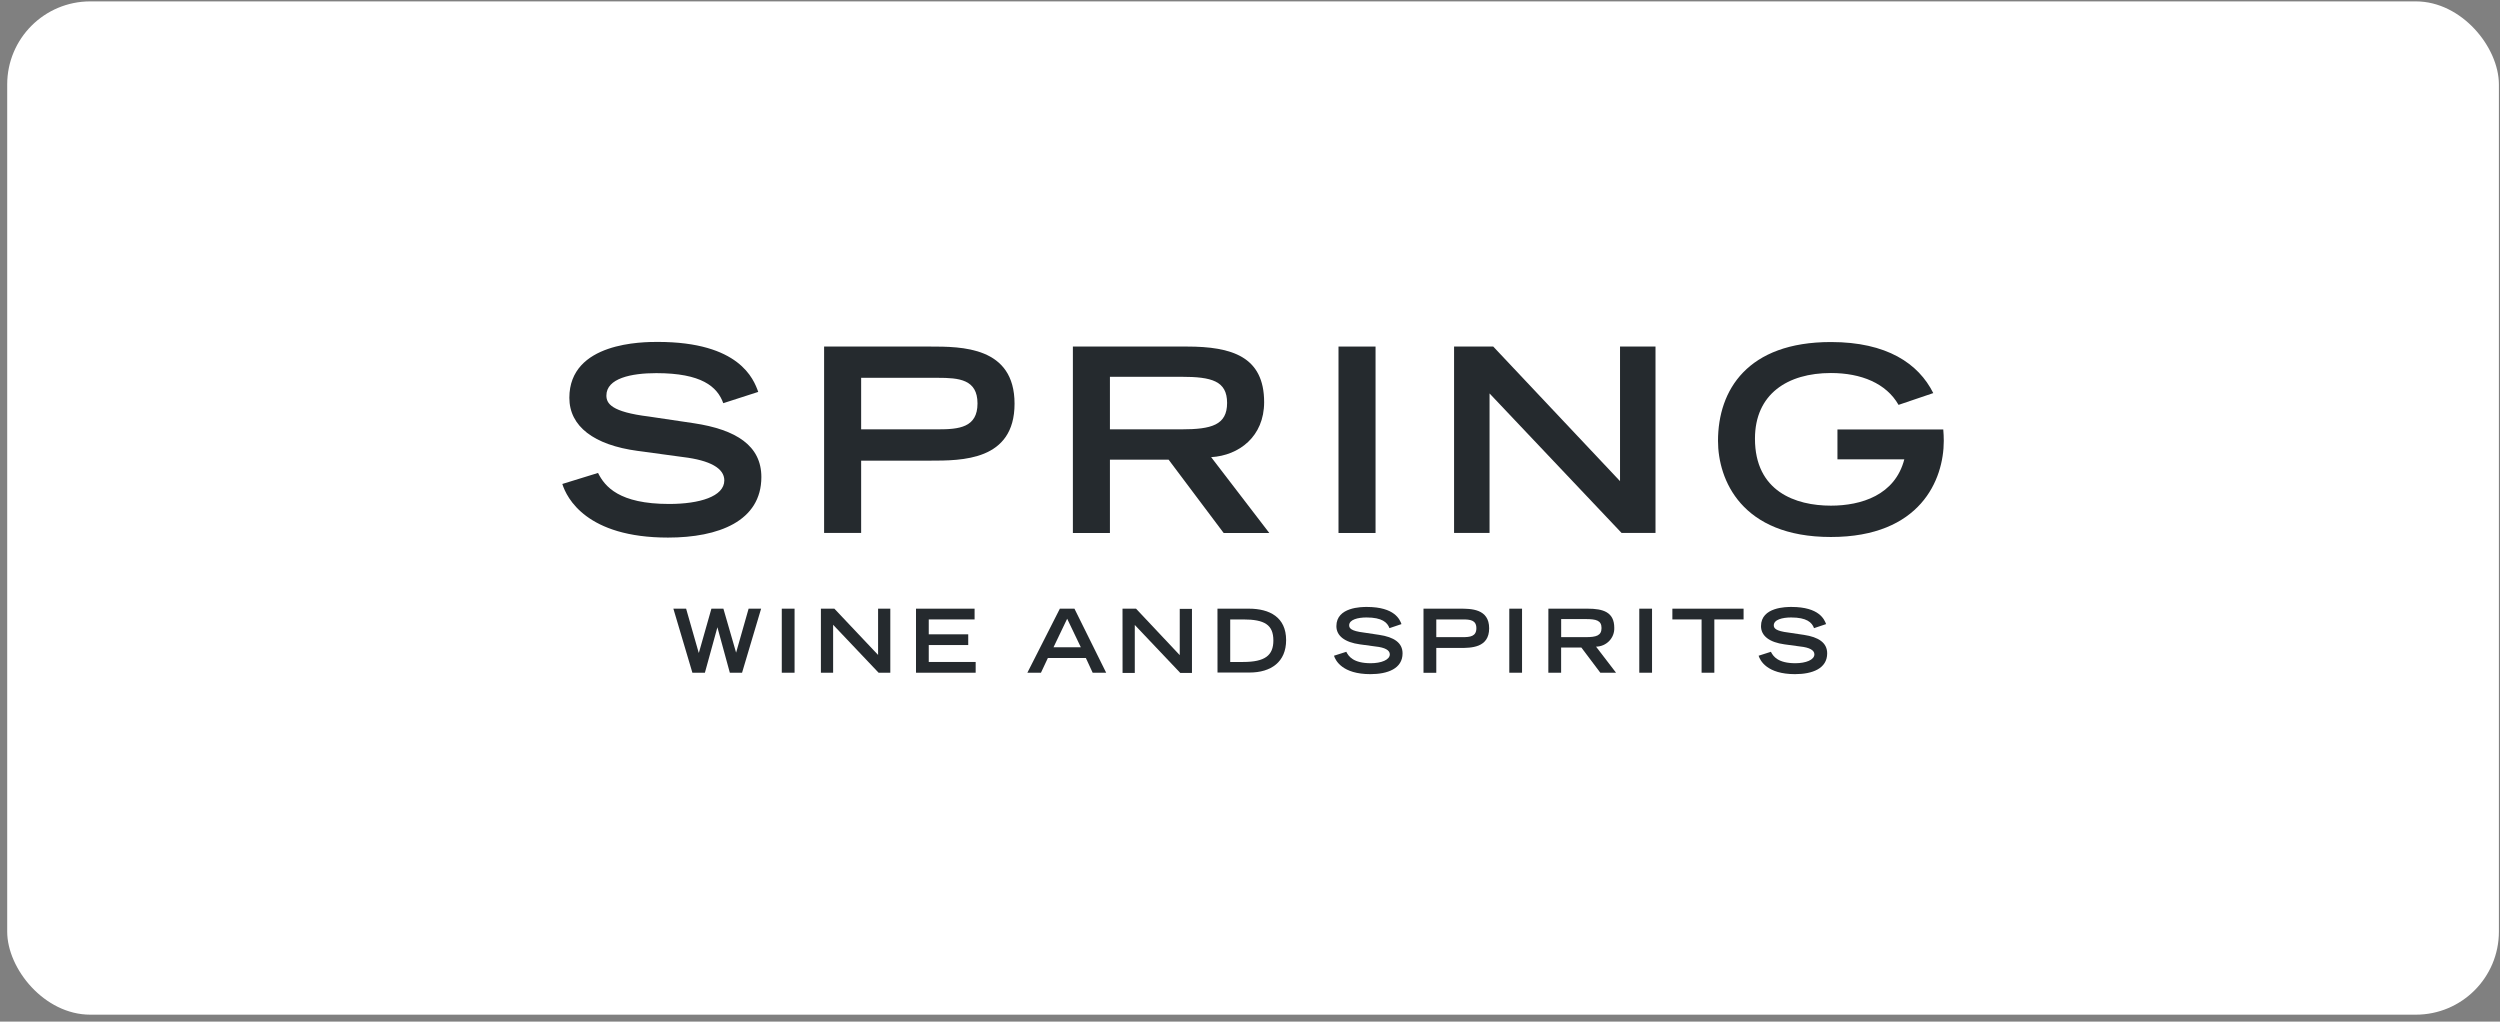
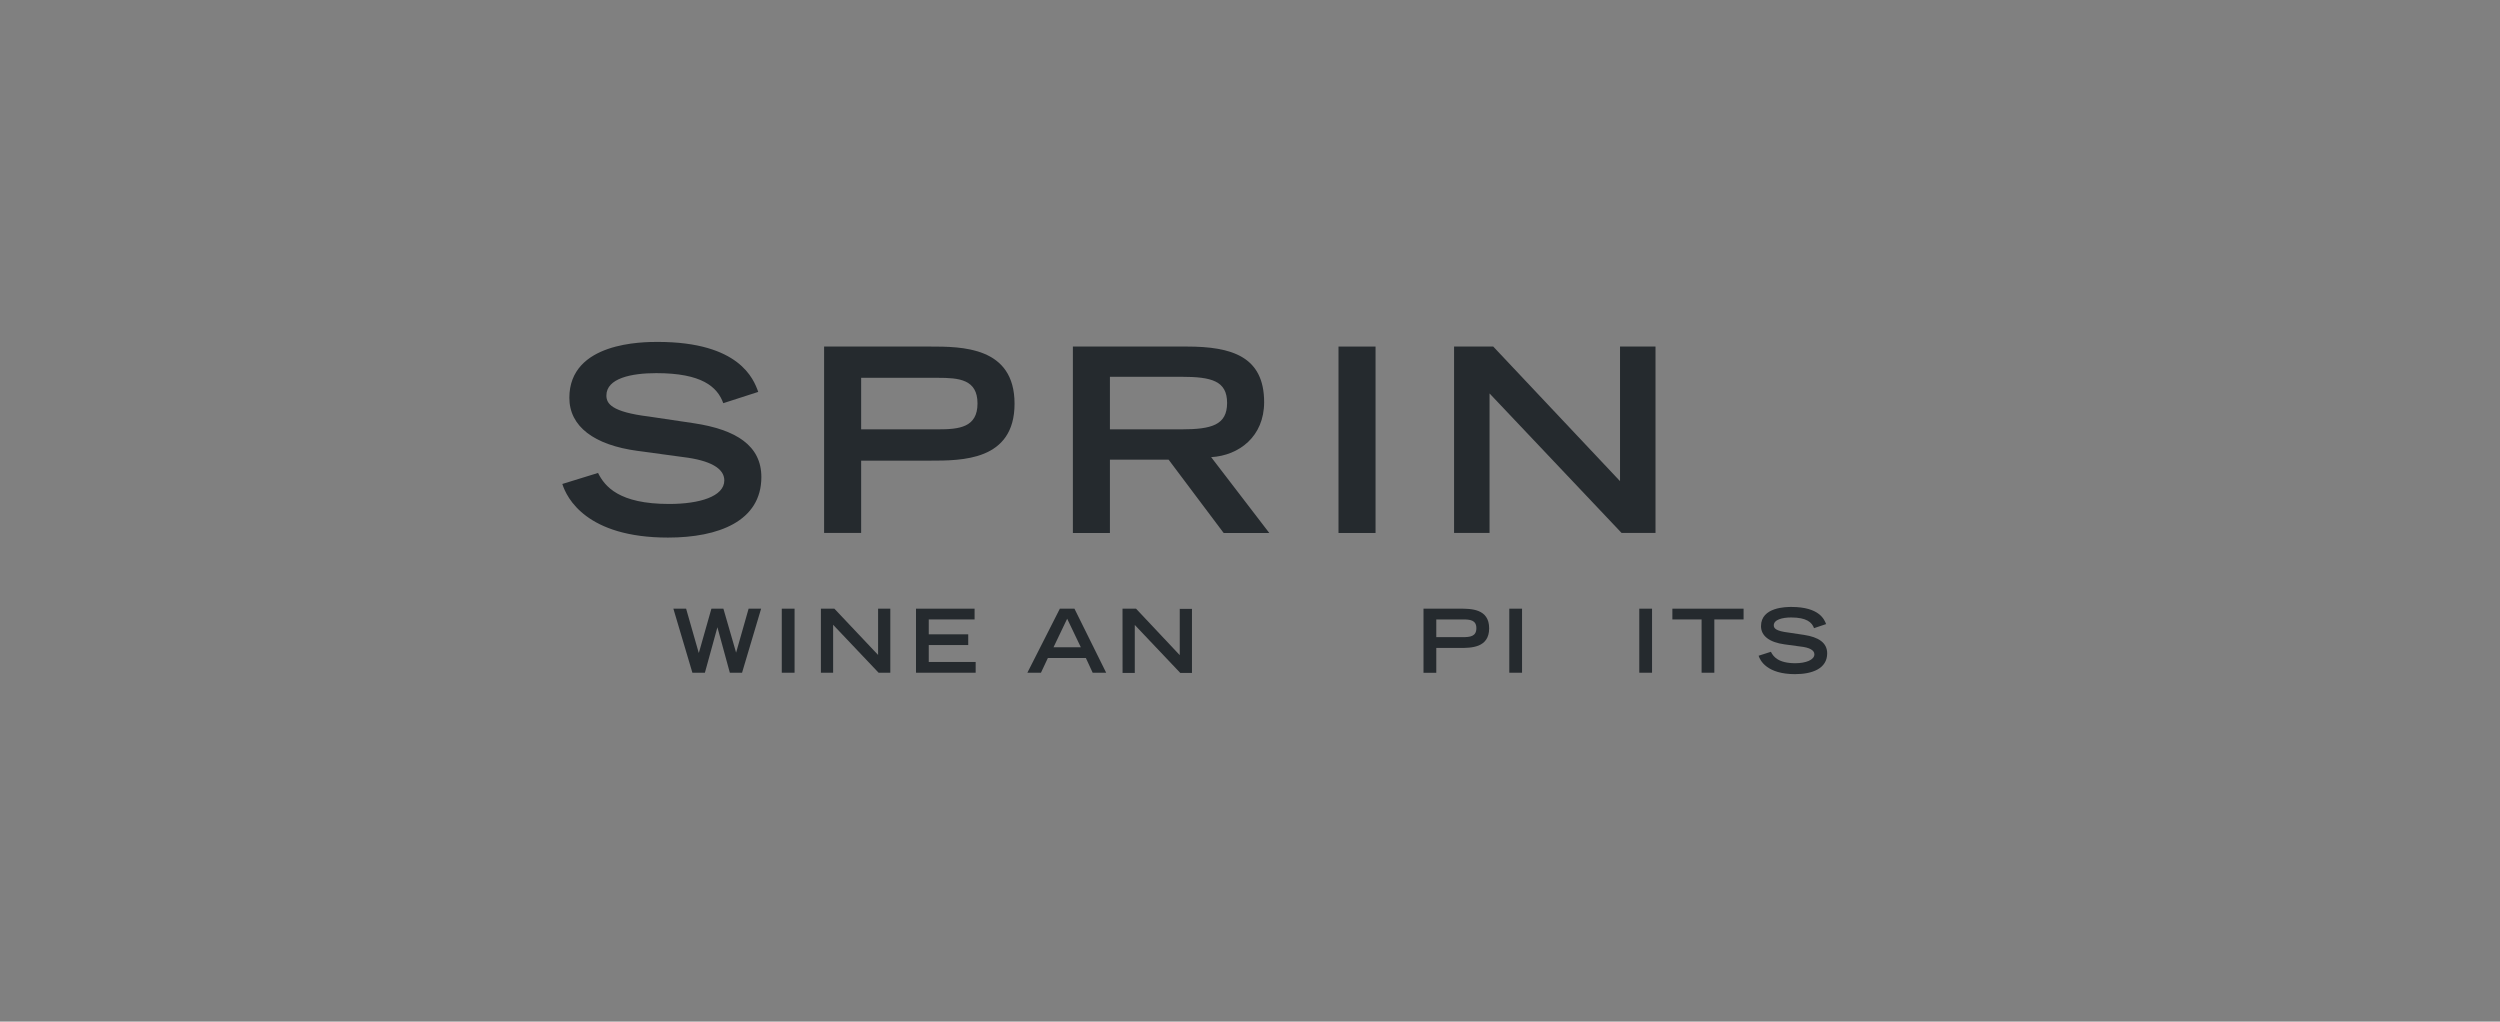
<svg xmlns="http://www.w3.org/2000/svg" width="301" height="123" viewBox="0 0 301 123" fill="none">
  <rect x="0" y="0" width="301" height="123" fill="#808080" stroke="none" />
-   <rect x="0.867" y="0.167" width="300" height="122" rx="10" fill="white" />
  <path d="M87.082 48.544C86.361 46.539 84.456 44.926 79.019 44.926C76.002 44.926 73.01 45.55 73.01 47.621C73.01 48.567 73.577 49.593 78.129 50.151L83.532 50.955C88.656 51.726 91.668 53.669 91.668 57.438C91.668 62.748 86.519 64.725 80.424 64.725C70.623 64.725 68.237 59.968 67.703 58.27L72.004 56.942C72.822 58.578 74.53 60.677 80.563 60.677C84.205 60.677 87.207 59.784 87.207 57.84C87.207 56.388 85.514 55.428 82.247 55.031L76.782 54.289C71.489 53.58 68.55 51.324 68.55 47.896C68.55 41.167 77.441 41.167 79.197 41.167C89.031 41.167 90.744 45.645 91.292 47.186L87.082 48.544Z" fill="#252A2E" />
  <path d="M99.222 41.725H111.942C115.791 41.725 122.152 41.725 122.152 48.605C122.152 55.485 115.806 55.462 111.942 55.462H103.682V64.167H99.222V41.725ZM112.919 51.693C115.459 51.693 117.692 51.48 117.692 48.577C117.692 45.673 115.459 45.489 112.919 45.489H103.682V51.693H112.919Z" fill="#252A2E" />
  <path d="M129.175 41.725H142.902C148.305 41.725 152.202 42.926 152.202 48.421C152.202 52.558 149.185 54.842 145.822 55.041L152.827 64.177H147.333L140.703 55.348H133.635V64.177H129.175V41.725ZM142.242 51.693C145.885 51.693 147.742 51.168 147.742 48.515C147.742 45.862 145.885 45.366 142.242 45.366H133.635V51.693H142.242Z" fill="#252A2E" />
  <path d="M165.616 41.725H161.156V64.172H165.616V41.725Z" fill="#252A2E" />
  <path d="M175.07 41.725H179.785L195.051 57.93V41.725H199.323V64.167H195.239L179.342 47.371V64.167H175.07V41.725Z" fill="#252A2E" />
  <path d="M81.074 73.284H82.608L84.124 78.59H84.148L85.654 73.284H87.097L88.627 78.576L90.133 73.284H91.639L89.344 80.996H87.872L86.376 75.521L84.87 80.996H83.364L81.074 73.284Z" fill="#252A2E" />
  <path d="M94.126 73.284H95.666V80.996H94.126V73.284Z" fill="#252A2E" />
  <path d="M98.836 73.284H100.458L105.721 78.854V73.284H107.193V80.996H105.783L100.308 75.223V80.996H98.836V73.284Z" fill="#252A2E" />
  <path d="M110.287 73.284H117.34V74.58H111.822V76.372H116.575V77.663H111.822V79.701H117.47V80.996H110.287V73.284Z" fill="#252A2E" />
  <path d="M127.607 73.284H129.363L133.183 80.996H131.557L130.739 79.223H126.164L125.331 80.996H123.695L127.607 73.284ZM130.133 77.932L128.487 74.495L126.842 77.932H130.133Z" fill="#252A2E" />
  <path d="M135.151 73.284H136.778L142.041 78.878V73.308H143.513V81.02H142.104L136.628 75.246V81.02H135.156L135.151 73.284Z" fill="#252A2E" />
-   <path d="M146.583 73.284H150.37C152.862 73.284 154.849 74.315 154.849 77.067C154.849 79.701 153.035 80.973 150.437 80.973H146.588L146.583 73.284ZM149.677 79.701C152.299 79.701 153.314 78.916 153.314 77.114C153.314 75.223 152.256 74.58 149.677 74.58H148.118V79.701H149.677Z" fill="#252A2E" />
-   <path d="M167.29 75.629C167.04 74.939 166.4 74.343 164.528 74.343C163.489 74.343 162.44 74.599 162.44 75.289C162.44 75.62 162.633 75.97 164.201 76.159L166.063 76.438C167.829 76.703 168.868 77.384 168.868 78.665C168.868 80.49 167.093 81.167 164.995 81.167C161.627 81.167 160.795 79.535 160.612 78.949L162.094 78.476C162.373 79.039 162.96 79.852 165.038 79.852C166.294 79.852 167.333 79.45 167.333 78.783C167.333 78.282 166.746 77.956 165.621 77.838L163.739 77.582C161.921 77.336 160.901 76.566 160.901 75.388C160.901 73.076 163.966 73.076 164.572 73.076C167.94 73.076 168.546 74.613 168.738 75.142L167.29 75.629Z" fill="#252A2E" />
  <path d="M171.389 73.284H175.773C177.105 73.284 179.294 73.284 179.294 75.648C179.294 78.013 177.105 78.013 175.773 78.013H172.929V81.006H171.389V73.284ZM176.109 76.712C176.985 76.712 177.755 76.637 177.755 75.639C177.755 74.641 176.985 74.58 176.109 74.58H172.929V76.712H176.109Z" fill="#252A2E" />
  <path d="M181.719 73.284H183.254V80.996H181.719V73.284Z" fill="#252A2E" />
-   <path d="M186.425 73.284H191.154C193.016 73.284 194.358 73.695 194.358 75.587C194.369 75.878 194.321 76.169 194.216 76.442C194.111 76.715 193.952 76.964 193.747 77.175C193.543 77.387 193.298 77.556 193.026 77.673C192.754 77.79 192.461 77.853 192.164 77.857L194.57 80.996H192.679L190.394 77.961H187.959V80.996H186.42L186.425 73.284ZM190.928 76.712C192.184 76.712 192.824 76.528 192.824 75.615C192.824 74.703 192.184 74.537 190.928 74.537H187.964V76.712H190.928Z" fill="#252A2E" />
  <path d="M197.37 73.284H198.905V80.996H197.37V73.284Z" fill="#252A2E" />
  <path d="M204.871 74.58H201.354V73.284H209.927V74.58H206.406V80.996H204.871V74.58Z" fill="#252A2E" />
  <path d="M218.409 75.629C218.164 74.939 217.524 74.343 215.652 74.343C214.613 74.343 213.564 74.599 213.564 75.289C213.564 75.62 213.757 75.97 215.325 76.159L217.187 76.438C218.953 76.703 219.992 77.384 219.992 78.665C219.992 80.49 218.217 81.167 216.119 81.167C212.751 81.167 211.919 79.535 211.736 78.949L213.218 78.476C213.497 79.039 214.084 79.852 216.162 79.852C217.418 79.852 218.452 79.45 218.452 78.783C218.452 78.282 217.87 77.956 216.744 77.838L214.863 77.582C213.045 77.336 212.025 76.566 212.025 75.388C212.025 73.076 215.089 73.076 215.696 73.076C219.064 73.076 219.665 74.613 219.862 75.142L218.409 75.629Z" fill="#252A2E" />
-   <path d="M233.969 51.707H221.229V55.306H229.278C228.162 59.623 224.082 60.881 220.44 60.881C216.167 60.881 211.298 59.16 211.298 52.819C211.298 47.437 215.224 44.912 220.44 44.912C224.091 44.912 227.108 46.156 228.585 48.747L232.766 47.328C230.986 43.768 227.175 41.181 220.44 41.181C210.394 41.181 206.848 46.964 206.848 53.083C206.848 57.732 209.639 64.654 220.44 64.654C231.241 64.654 234.031 57.732 234.031 53.083C234.031 52.615 234.007 52.161 233.969 51.707Z" fill="#252A2E" />
</svg>